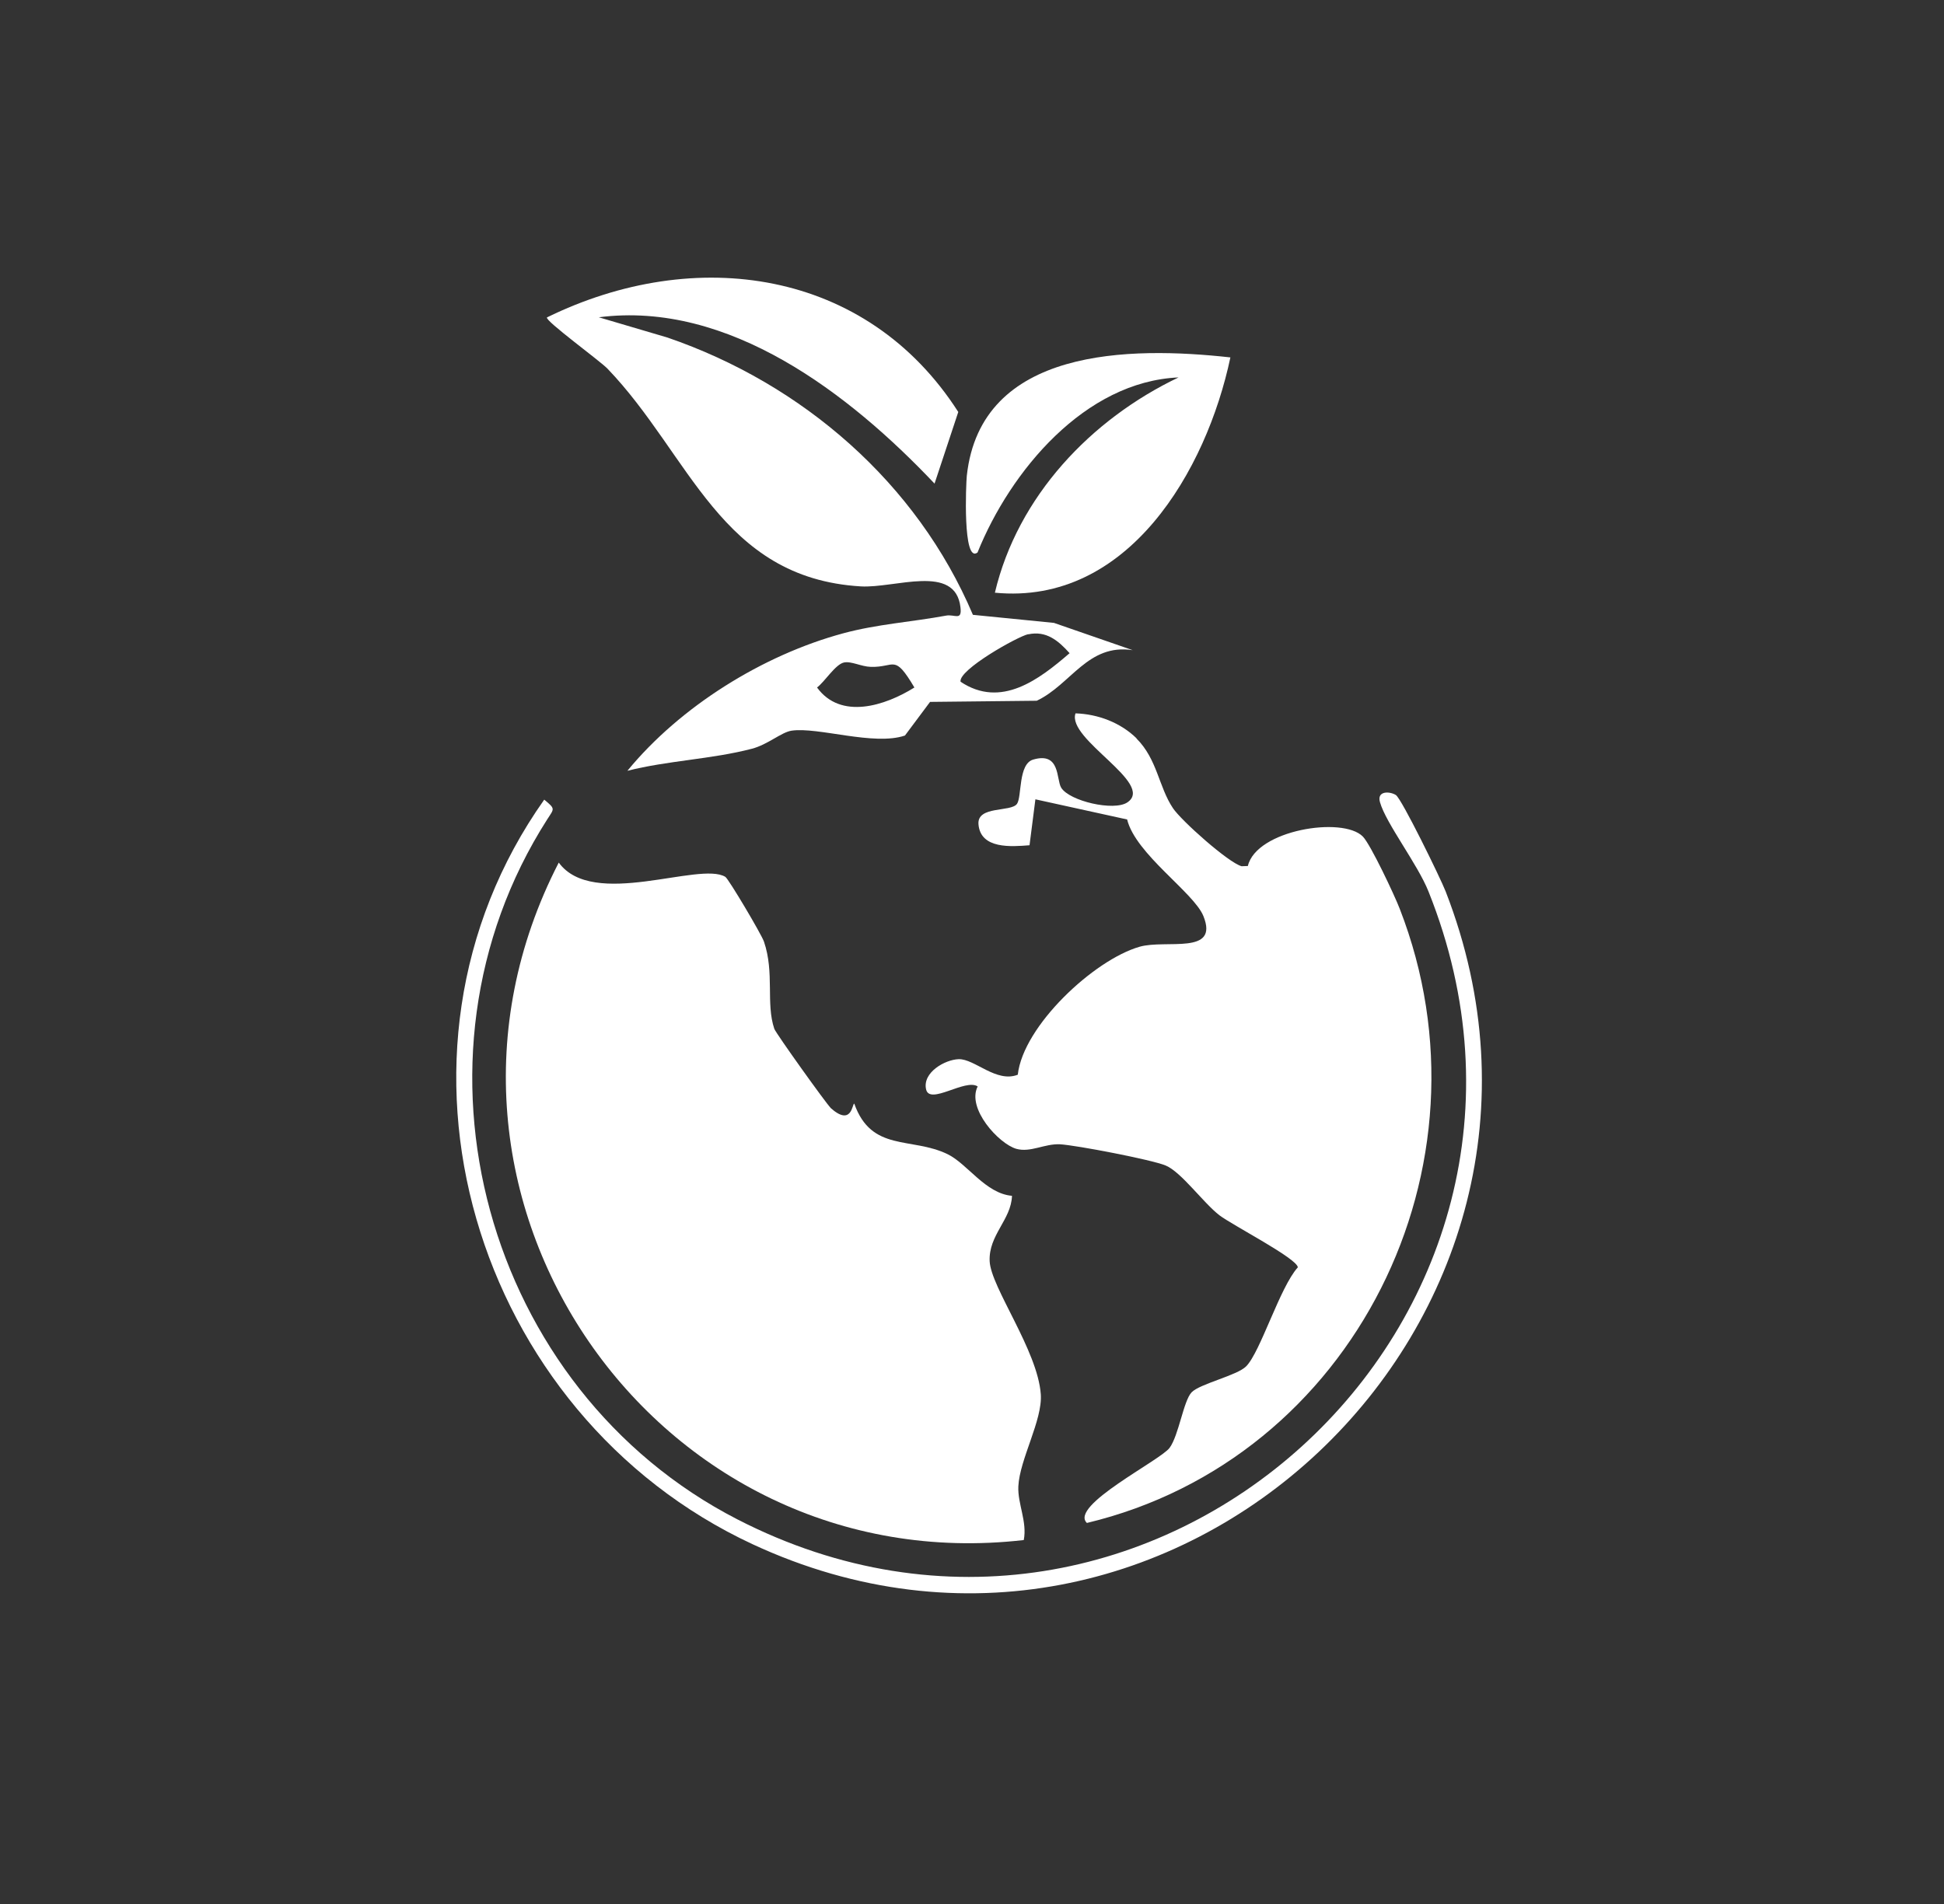
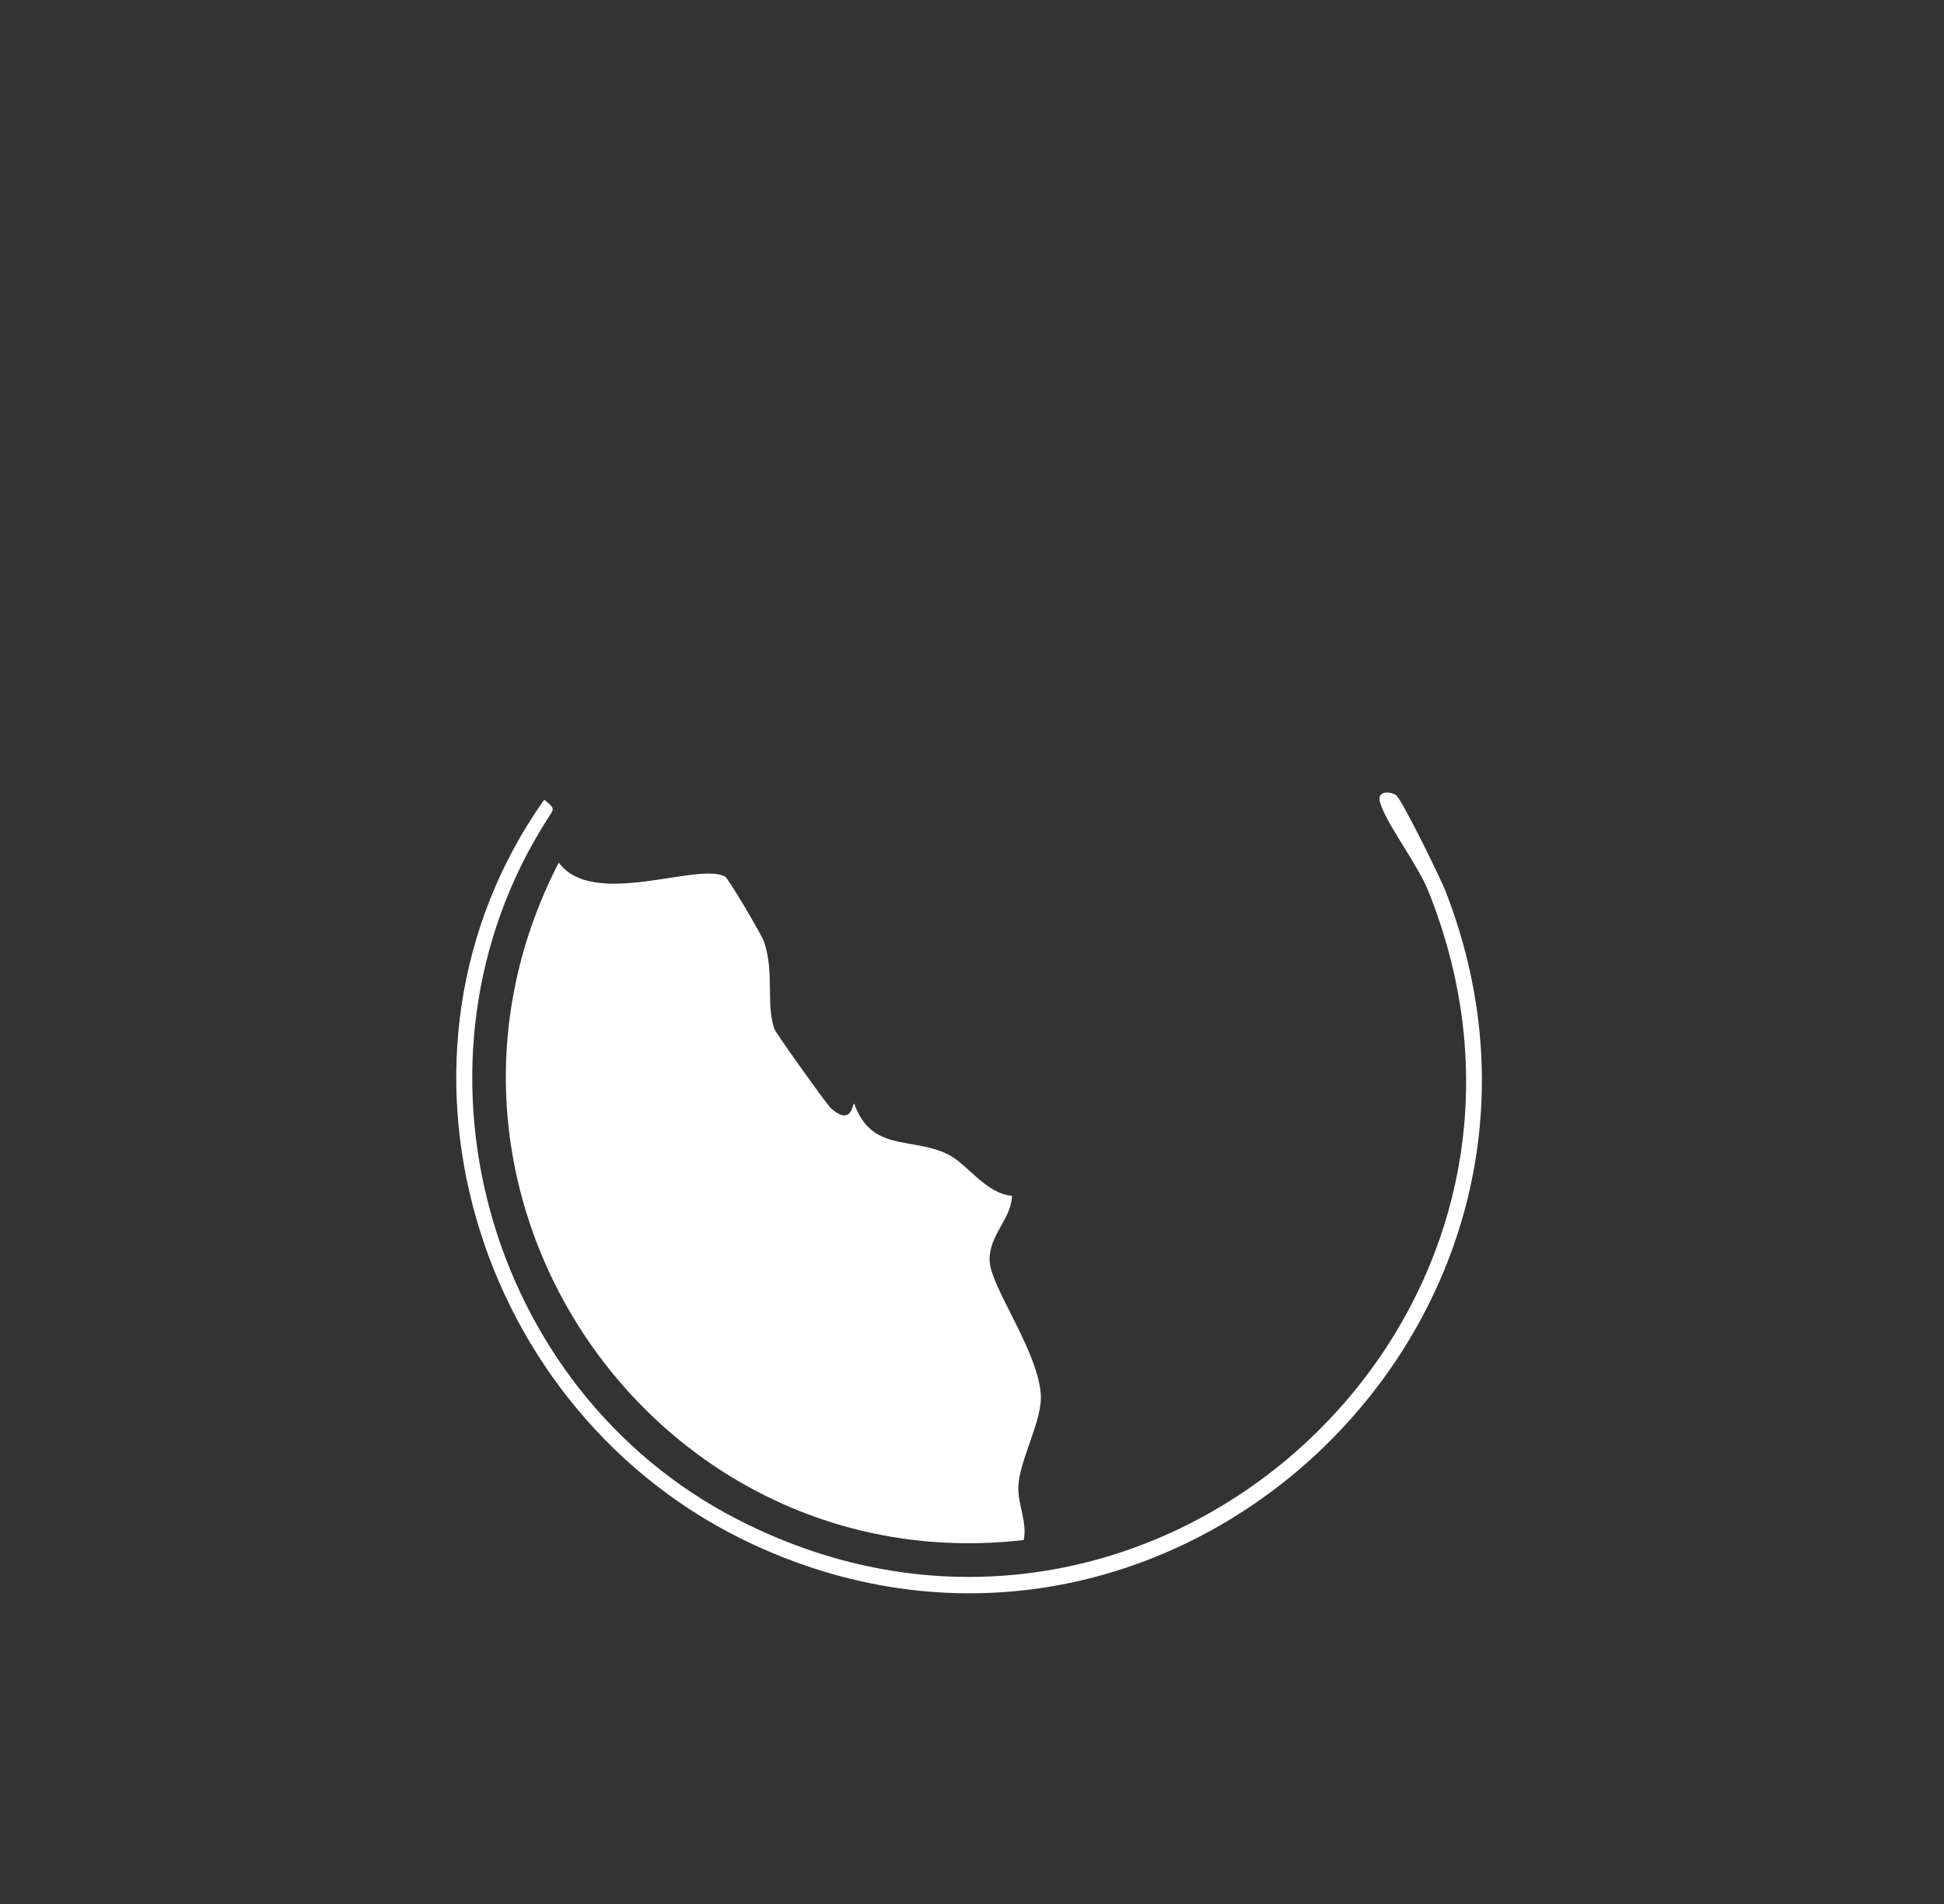
<svg xmlns="http://www.w3.org/2000/svg" width="49" height="48" viewBox="0 0 49 48" fill="none">
  <rect x="0" y="0" width="49" height="48" fill="#333333" stroke="none" />
  <path d="M20.926 27.923C21.48 28.425 21.48 27.804 21.533 27.824C21.968 29.05 22.97 28.655 23.882 29.096C24.387 29.34 24.837 30.089 25.508 30.147C25.488 30.751 24.916 31.135 24.945 31.794C24.974 32.453 26.156 34.044 26.234 35.151C26.281 35.801 25.7 36.792 25.668 37.471C25.648 37.913 25.895 38.36 25.805 38.825C16.517 39.893 9.769 30.118 14.084 21.746C14.949 22.931 17.633 21.708 18.283 22.106C18.364 22.156 19.189 23.547 19.256 23.738C19.526 24.525 19.3 25.298 19.517 25.937C19.558 26.053 20.839 27.842 20.932 27.923H20.926Z" fill="white" />
-   <path d="M28.645 18.617C29.171 19.14 29.205 19.837 29.565 20.374C29.774 20.688 30.962 21.748 31.296 21.838L31.453 21.832C31.668 20.923 33.843 20.575 34.351 21.089C34.546 21.286 35.153 22.576 35.281 22.91C37.804 29.391 34.128 36.785 27.396 38.394C26.943 37.961 29.249 36.817 29.481 36.5C29.713 36.184 29.83 35.315 30.036 35.1C30.242 34.886 31.18 34.677 31.409 34.447C31.77 34.087 32.26 32.449 32.713 31.95C32.696 31.726 31.058 30.884 30.736 30.637C30.329 30.323 29.777 29.548 29.382 29.383C29.034 29.237 27.132 28.872 26.72 28.848C26.33 28.828 25.976 29.063 25.616 28.962C25.175 28.834 24.361 27.945 24.643 27.39C24.335 27.181 23.429 27.872 23.342 27.46C23.249 27.036 23.818 26.714 24.164 26.702C24.568 26.691 25.111 27.306 25.654 27.094C25.79 25.863 27.573 24.199 28.723 23.868C29.391 23.676 30.736 24.089 30.332 23.093C30.091 22.5 28.625 21.533 28.41 20.659L26.098 20.151L25.95 21.309C25.5 21.344 24.713 21.414 24.663 20.778C24.629 20.308 25.477 20.479 25.633 20.267C25.761 20.09 25.66 19.259 26.043 19.149C26.731 18.948 26.621 19.648 26.748 19.858C26.958 20.197 28.076 20.456 28.415 20.229C29.127 19.753 26.882 18.638 27.109 17.984C27.675 18.002 28.244 18.217 28.648 18.614L28.645 18.617Z" fill="white" />
-   <path d="M15.094 7.999L16.825 8.51C20.225 9.677 23.112 12.172 24.523 15.5L26.565 15.703L28.551 16.391C27.419 16.217 26.997 17.257 26.132 17.666L23.443 17.695L22.81 18.543C22.029 18.81 20.614 18.32 19.949 18.421C19.691 18.462 19.351 18.773 18.948 18.877C17.931 19.142 16.833 19.173 15.814 19.432C17.144 17.811 19.223 16.516 21.25 15.967C22.104 15.735 22.981 15.68 23.846 15.52C24.064 15.479 24.253 15.665 24.209 15.308C24.079 14.199 22.557 14.835 21.695 14.783C18.163 14.571 17.403 11.472 15.312 9.294C15.126 9.099 13.726 8.08 13.787 8.002C17.513 6.175 21.843 6.776 24.154 10.386L23.556 12.192C21.416 9.93 18.367 7.575 15.091 7.999H15.094ZM25.917 15.988C25.656 16.043 24.149 16.888 24.212 17.187C25.232 17.867 26.19 17.132 26.96 16.467C26.675 16.148 26.37 15.895 25.92 15.991L25.917 15.988ZM21.271 16.702C21.053 16.752 20.791 17.184 20.594 17.332C21.192 18.154 22.31 17.794 23.048 17.332C22.534 16.467 22.566 16.83 21.95 16.812C21.712 16.807 21.457 16.662 21.271 16.702Z" fill="white" />
-   <path d="M31.013 9.01C30.412 11.858 28.434 15.268 25.077 14.942C25.652 12.512 27.499 10.569 29.706 9.515C27.345 9.619 25.467 11.873 24.639 13.929C24.261 14.216 24.349 12.184 24.369 11.995C24.72 8.754 28.49 8.731 31.01 9.01H31.013Z" fill="white" />
  <path d="M35.184 20.043C35.332 20.139 36.311 22.145 36.439 22.474C40.652 33.317 29.51 43.83 18.971 38.931C11.946 35.664 9.176 26.577 13.718 20.159C14.008 20.4 13.97 20.38 13.79 20.662C9.925 26.713 12.231 35.036 18.585 38.303C28.972 43.644 40.347 33.32 36.006 22.474C35.73 21.782 34.934 20.757 34.783 20.223C34.699 19.93 35.033 19.947 35.184 20.043Z" fill="white" />
</svg>